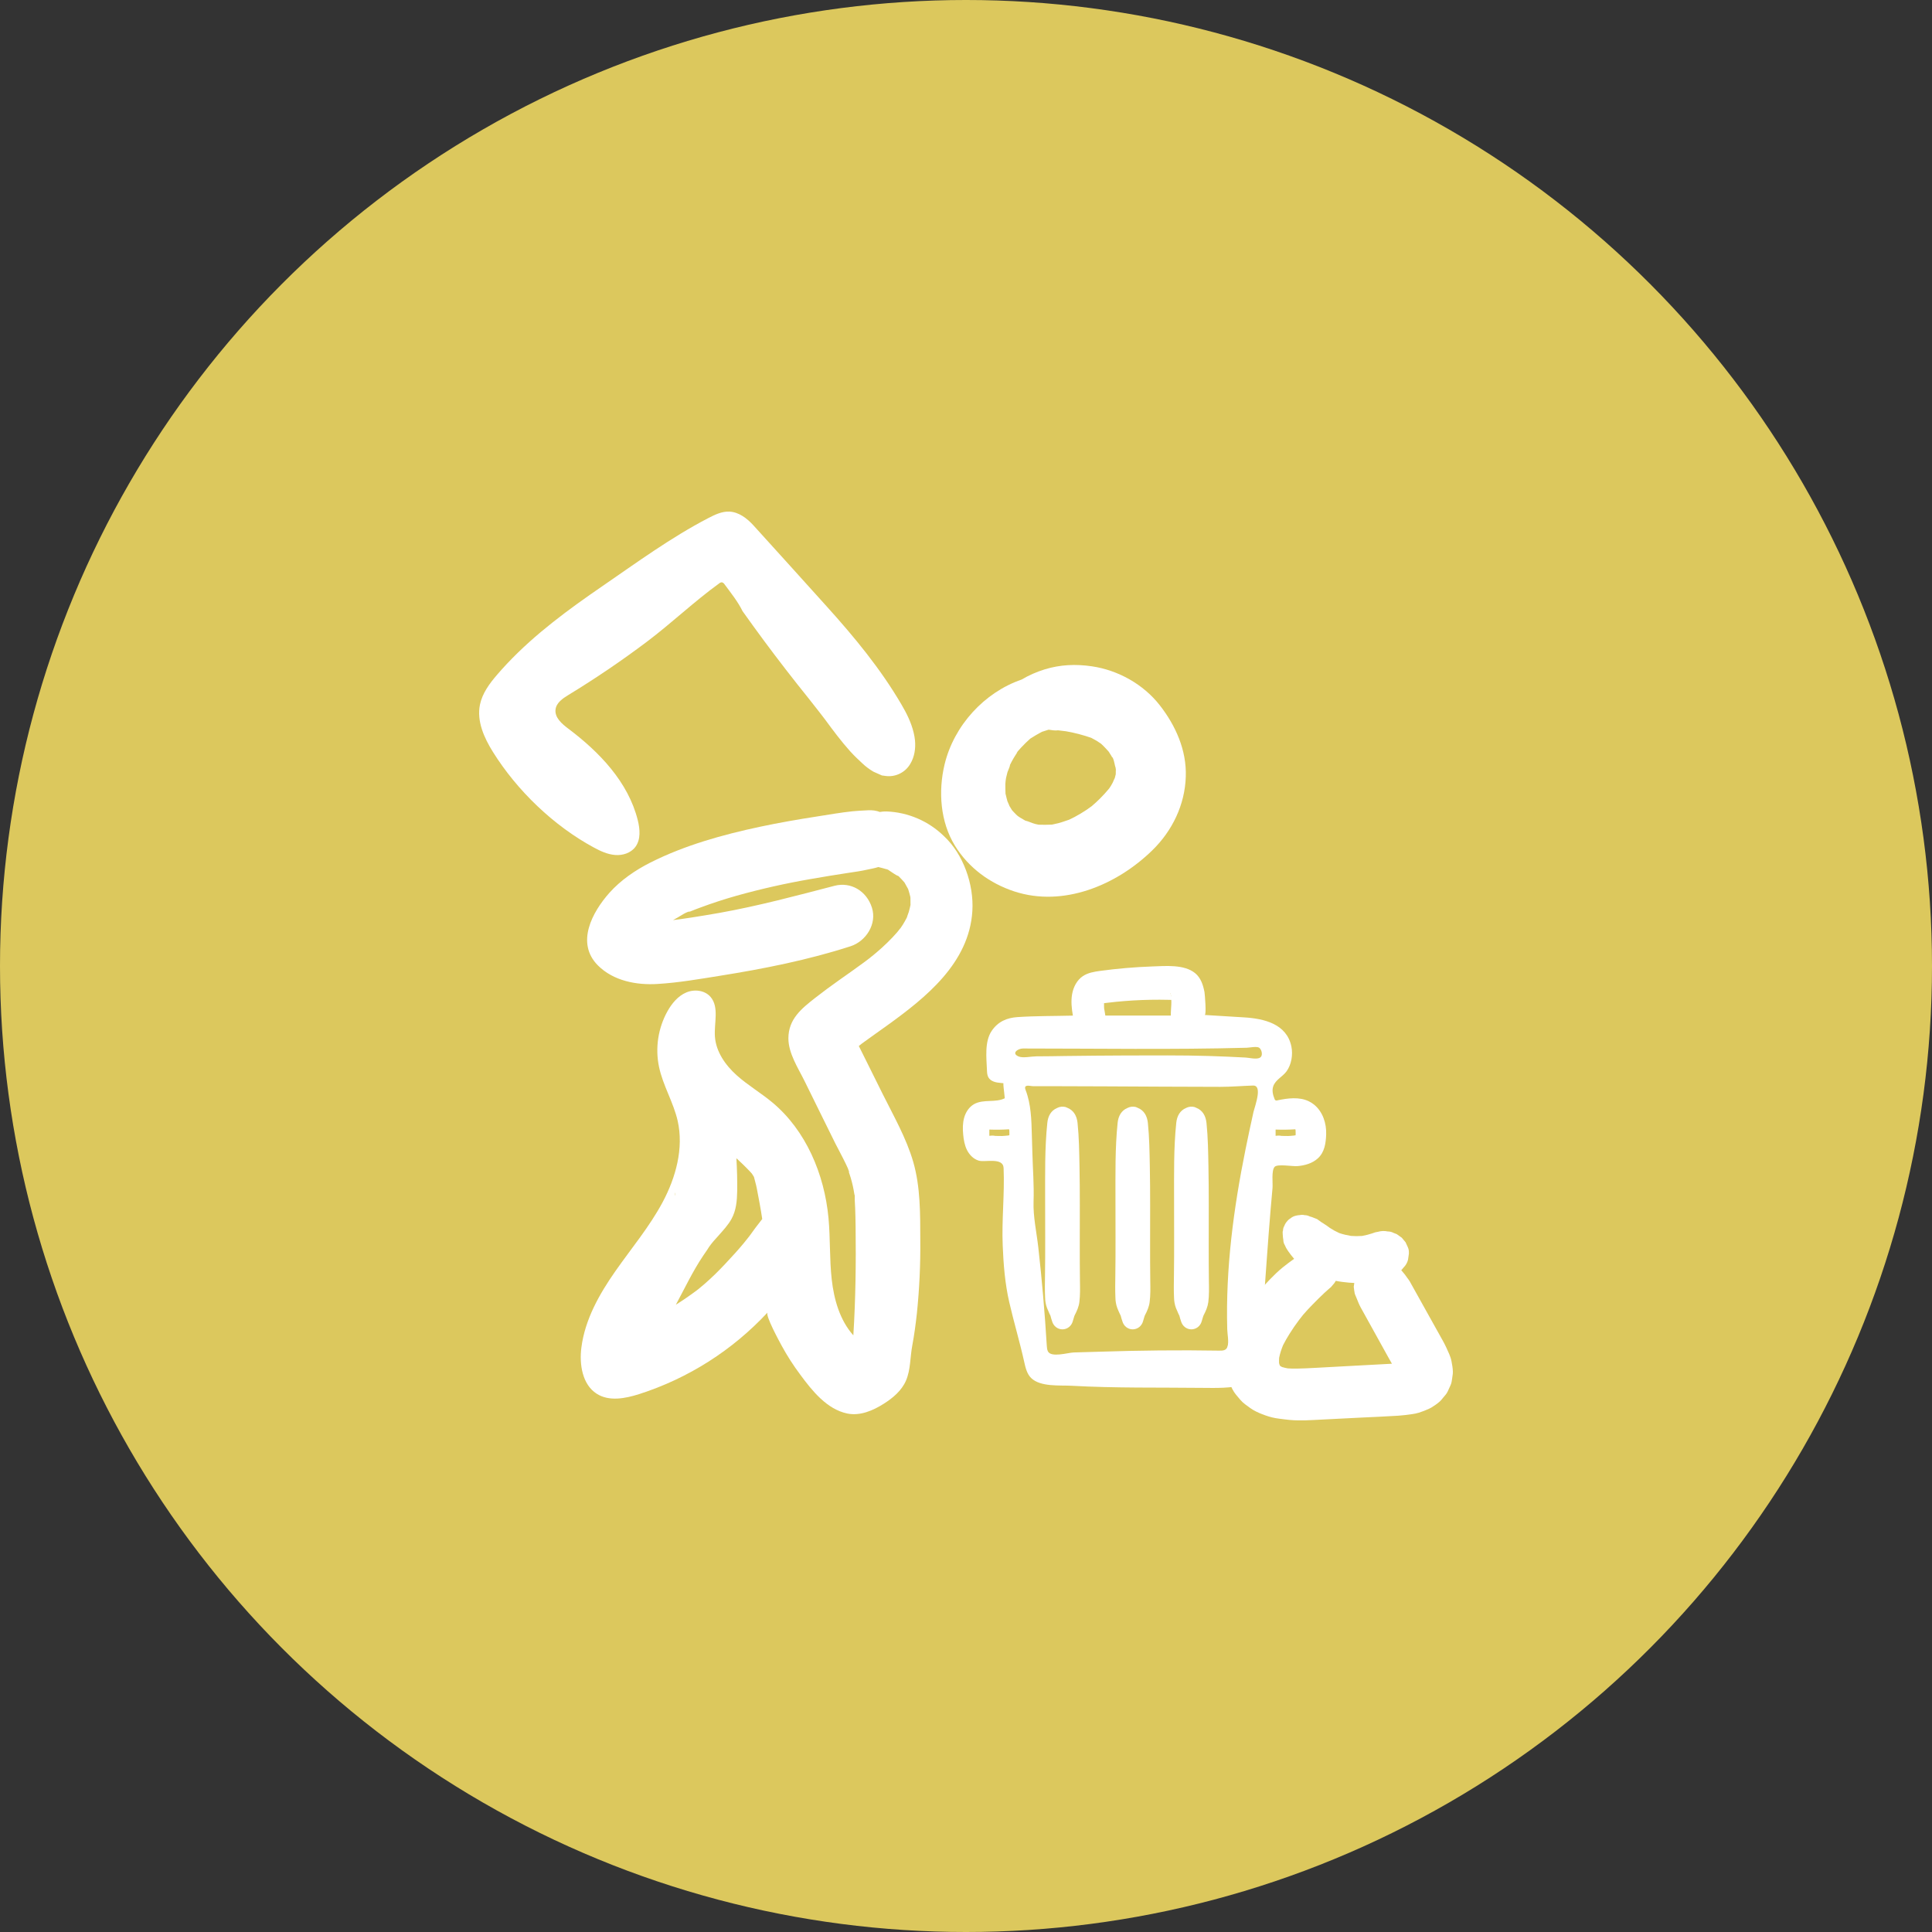
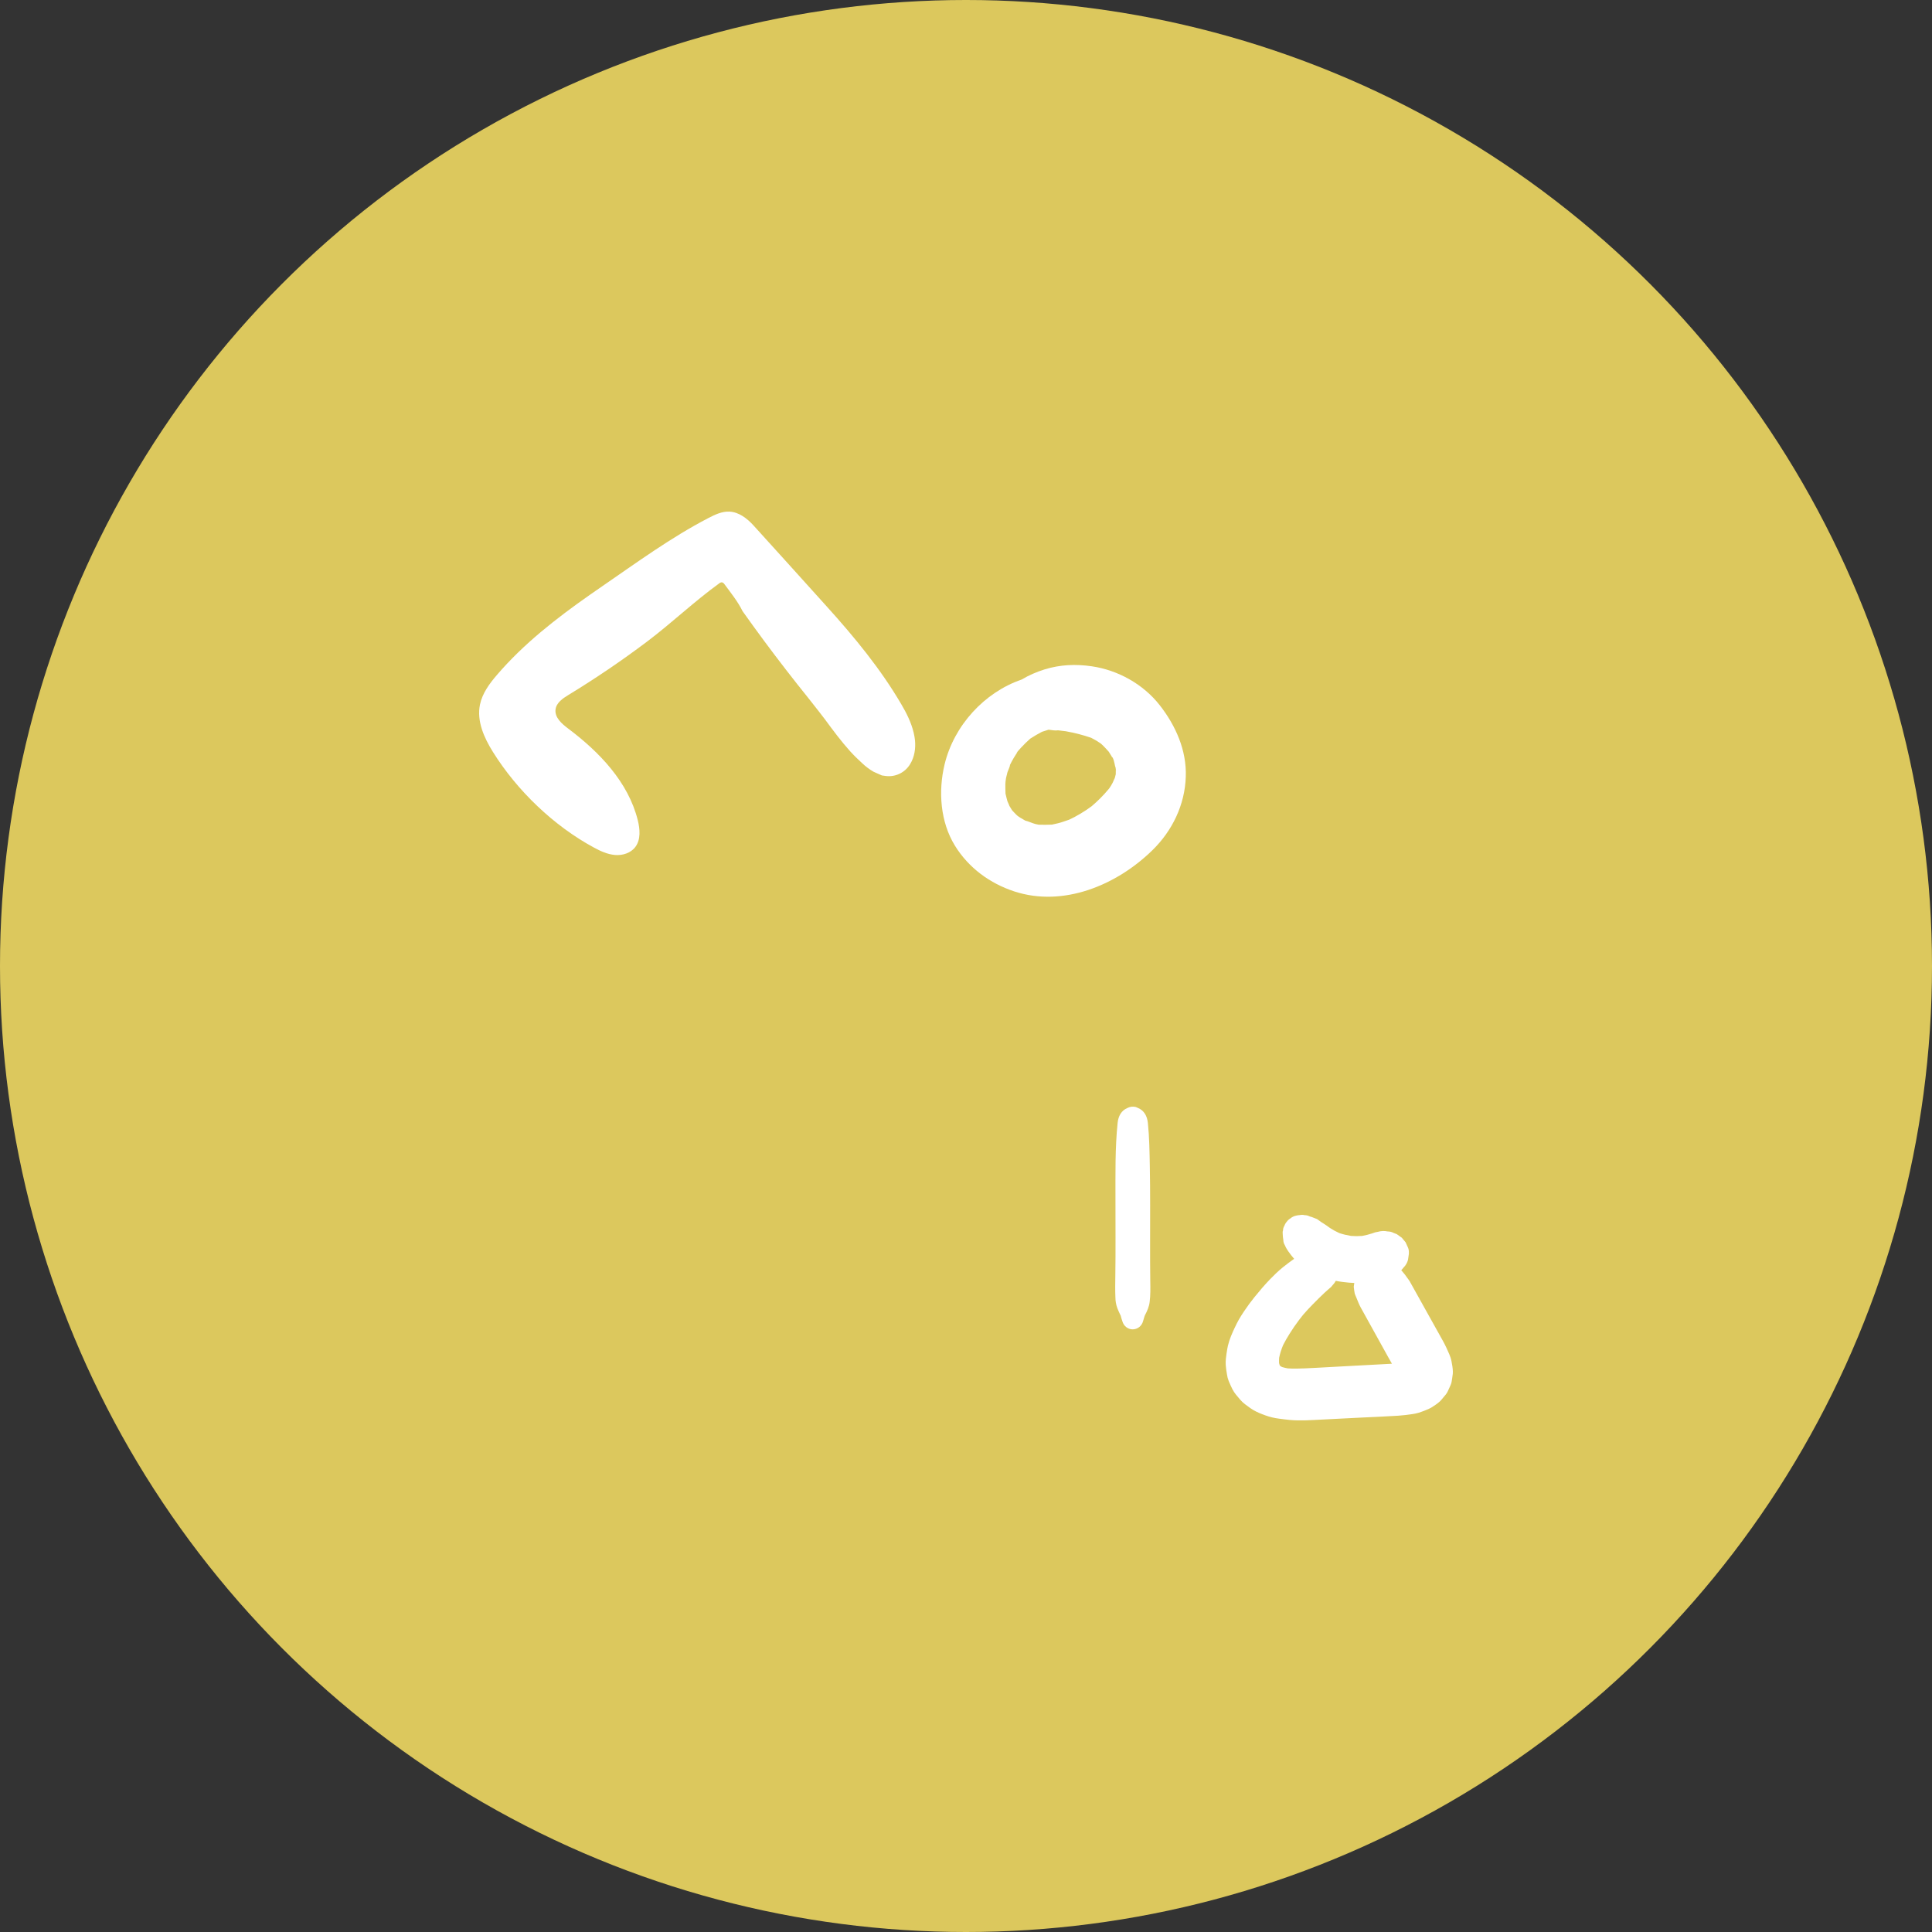
<svg xmlns="http://www.w3.org/2000/svg" width="100" height="100" viewBox="0 0 100 100" fill="none">
  <rect x="0" y="0" width="100" height="100" fill="#333333" stroke="none" />
  <circle cx="50" cy="50" r="50" fill="#DCC85D" />
  <path d="M65.943 69.761H65.946C65.964 69.745 65.988 69.729 66.004 69.715L66.017 69.703C66.038 69.678 66.028 69.673 65.943 69.761Z" fill="white" />
  <path d="M66.744 68.661C66.744 68.659 66.746 68.656 66.747 68.653L66.753 68.632C66.754 68.63 66.754 68.627 66.753 68.624C66.75 68.636 66.746 68.651 66.744 68.661Z" fill="white" />
  <path d="M63.31 69.538C63.328 69.556 63.336 69.563 63.31 69.538V69.538Z" fill="white" />
-   <path d="M62.947 68.698C62.955 68.747 62.967 68.796 62.947 68.698V68.698Z" fill="white" />
  <path d="M65.126 61.801L65.134 61.843C65.114 61.734 65.112 61.72 65.126 61.801Z" fill="white" />
-   <path d="M67.736 56.998C67.243 56.765 66.657 56.841 66.126 56.952C66.112 56.96 66.096 56.964 66.079 56.965C66.063 56.965 66.047 56.962 66.032 56.956C66.017 56.949 66.004 56.94 65.994 56.927C65.983 56.915 65.976 56.9 65.972 56.885C65.885 56.677 65.829 56.44 65.902 56.227C66.019 55.885 66.39 55.732 66.591 55.452C66.847 55.099 66.928 54.591 66.842 54.168C66.6 52.99 65.419 52.722 64.391 52.659L62.355 52.535C62.454 52.541 62.362 51.449 62.344 51.351C62.273 50.982 62.157 50.613 61.855 50.367C61.29 49.909 60.33 49.999 59.644 50.023C58.744 50.055 57.846 50.131 56.955 50.252C56.638 50.295 56.309 50.348 56.045 50.527C55.738 50.735 55.556 51.094 55.492 51.46C55.428 51.826 55.469 52.202 55.532 52.568C54.575 52.593 53.623 52.581 52.669 52.644C52.12 52.681 51.661 52.873 51.333 53.353C50.952 53.916 51.059 54.757 51.085 55.4C51.09 55.524 51.097 55.653 51.158 55.762C51.276 55.975 51.552 56.036 51.797 56.053C51.84 56.055 51.887 56.059 51.935 56.066C51.931 56.226 51.962 56.388 51.976 56.547C51.985 56.647 51.995 56.746 52.007 56.846C51.523 57.09 50.899 56.876 50.413 57.153C50.158 57.299 49.987 57.564 49.906 57.847C49.826 58.13 49.826 58.429 49.854 58.722C49.88 58.999 49.928 59.28 50.053 59.529C50.179 59.777 50.389 59.993 50.658 60.074C50.981 60.171 51.921 59.89 51.946 60.454C52.004 61.787 51.844 63.128 51.9 64.465C51.94 65.451 52.017 66.434 52.238 67.397C52.476 68.432 52.782 69.449 53.012 70.487C53.079 70.79 53.154 71.115 53.375 71.329C53.859 71.796 54.859 71.693 55.472 71.727C57.724 71.853 60.001 71.81 62.259 71.836C62.945 71.844 63.711 71.857 64.376 71.684C64.682 71.606 64.978 71.439 65.151 71.174C65.312 70.924 65.245 70.671 65.216 70.399C65.185 70.105 65.234 69.792 65.256 69.496C65.306 68.803 65.356 68.111 65.407 67.419C65.523 65.832 65.631 64.244 65.762 62.658C65.794 62.271 65.828 61.883 65.865 61.495C65.888 61.244 65.8 60.594 65.972 60.398C66.116 60.233 66.906 60.38 67.147 60.358C67.532 60.328 67.927 60.217 68.212 59.956C68.563 59.635 68.626 59.168 68.642 58.716C68.662 58.149 68.471 57.547 68.02 57.178C67.933 57.107 67.838 57.047 67.736 56.998ZM60.62 51.583C60.58 51.465 60.616 51.501 60.62 51.569C60.62 51.575 60.62 51.578 60.62 51.583ZM60.599 51.453C60.599 51.462 60.603 51.471 60.605 51.48C60.546 51.376 60.587 51.389 60.599 51.453ZM57.145 51.925L57.282 51.908C57.446 51.888 57.61 51.87 57.774 51.853C58.069 51.824 58.365 51.801 58.661 51.783C59.265 51.748 59.87 51.737 60.475 51.751L60.626 51.755C60.629 51.839 60.631 51.925 60.626 52.01C60.622 52.148 60.604 52.285 60.602 52.422C60.602 52.47 60.602 52.518 60.602 52.566H57.212C57.202 52.484 57.189 52.401 57.172 52.32C57.168 52.302 57.155 52.231 57.149 52.198C57.149 52.19 57.149 52.183 57.149 52.179C57.149 52.149 57.146 52.118 57.145 52.088C57.142 52.036 57.143 51.981 57.145 51.928V51.925ZM57.064 51.936C57.08 51.934 57.095 51.932 57.11 51.929H57.113C56.966 51.967 57.014 51.949 57.062 51.938L57.064 51.936ZM65.099 56.667C65.059 57.005 64.911 57.419 64.881 57.551C64.739 58.187 64.604 58.823 64.474 59.461C63.849 62.544 63.435 65.654 63.522 68.804C63.529 69.06 63.613 69.445 63.539 69.69C63.475 69.902 63.306 69.913 63.09 69.909C61.033 69.874 58.977 69.898 56.92 69.964C56.471 69.978 56.023 69.987 55.575 70.003C55.272 70.014 54.408 70.282 54.24 69.946C54.195 69.854 54.188 69.749 54.181 69.647C54.079 67.948 53.932 66.254 53.742 64.562C53.654 63.783 53.469 62.964 53.497 62.186C53.527 61.351 53.457 60.496 53.435 59.66C53.433 59.576 53.431 59.492 53.428 59.408L53.408 58.741C53.387 57.959 53.368 57.158 53.089 56.43C53.065 56.383 53.055 56.329 53.06 56.277C53.091 56.136 53.362 56.22 53.458 56.22C53.693 56.22 53.929 56.22 54.164 56.22L57.188 56.23C59.181 56.237 61.174 56.255 63.167 56.255C63.735 56.255 64.296 56.206 64.865 56.187C65.09 56.182 65.129 56.4 65.099 56.667ZM65.26 54.708C65.234 54.736 65.201 54.757 65.163 54.768C64.975 54.83 64.645 54.749 64.478 54.739C63.848 54.705 63.218 54.677 62.588 54.658C61.137 54.613 59.685 54.632 58.236 54.632C57.214 54.636 56.194 54.645 55.174 54.658C54.665 54.664 54.154 54.678 53.645 54.676C53.397 54.676 52.954 54.775 52.731 54.686C52.325 54.524 52.683 54.27 52.947 54.27C56.807 54.27 60.669 54.335 64.529 54.231C64.673 54.227 65.059 54.146 65.177 54.231C65.294 54.316 65.371 54.582 65.261 54.708H65.26ZM67.059 58.762L66.989 58.773C66.963 58.777 66.791 58.809 66.912 58.784C67.033 58.76 66.846 58.789 66.835 58.79C66.784 58.794 66.733 58.797 66.683 58.799C66.581 58.803 66.481 58.794 66.381 58.795C66.338 58.792 66.336 58.793 66.373 58.798L66.232 58.78C66.183 58.777 66.134 58.778 66.085 58.784L66.025 58.79C66.027 58.682 66.027 58.574 66.025 58.466C66.365 58.479 66.706 58.474 67.046 58.452C67.049 58.467 67.053 58.482 67.057 58.497L67.059 58.508V58.523C67.059 58.571 67.064 58.617 67.063 58.664C67.065 58.674 67.062 58.724 67.06 58.762H67.059ZM52.243 58.762L52.172 58.773C52.147 58.777 51.975 58.809 52.095 58.784C52.216 58.76 52.029 58.789 52.018 58.79C51.968 58.794 51.917 58.797 51.866 58.799C51.765 58.803 51.664 58.794 51.565 58.795C51.522 58.792 51.519 58.793 51.556 58.798L51.415 58.78C51.366 58.777 51.317 58.778 51.269 58.784L51.208 58.79C51.208 58.682 51.211 58.574 51.208 58.466C51.549 58.479 51.89 58.474 52.229 58.452C52.233 58.467 52.236 58.482 52.24 58.497C52.24 58.501 52.242 58.504 52.243 58.508V58.523C52.243 58.571 52.247 58.617 52.246 58.664C52.249 58.674 52.246 58.724 52.244 58.762H52.243Z" fill="white" />
-   <path d="M55.898 66.306C55.887 65.653 55.891 64.999 55.889 64.346C55.889 63.028 55.9 61.709 55.875 60.392C55.861 59.635 55.852 58.874 55.774 58.122C55.736 57.764 55.578 57.478 55.261 57.346C55.225 57.329 55.188 57.313 55.151 57.299C55.005 57.262 54.851 57.279 54.717 57.348C54.4 57.481 54.244 57.767 54.209 58.122C54.072 59.429 54.098 60.763 54.096 62.077C54.094 63.391 54.109 64.713 54.089 66.031C54.084 66.41 54.076 66.786 54.095 67.165C54.097 67.346 54.129 67.525 54.191 67.695C54.23 67.796 54.273 67.896 54.319 67.994C54.331 68.021 54.344 68.047 54.358 68.075C54.363 68.085 54.368 68.093 54.372 68.1C54.376 68.107 54.372 68.103 54.372 68.104C54.391 68.2 54.429 68.295 54.457 68.389C54.49 68.509 54.56 68.615 54.656 68.691C54.753 68.766 54.871 68.807 54.992 68.807C55.113 68.807 55.231 68.766 55.327 68.691C55.424 68.615 55.493 68.509 55.526 68.389C55.548 68.315 55.57 68.241 55.593 68.168C55.596 68.154 55.601 68.14 55.605 68.127C55.611 68.11 55.618 68.092 55.626 68.075C55.738 67.865 55.838 67.635 55.868 67.396C55.913 67.033 55.904 66.669 55.898 66.306Z" fill="white" />
  <path d="M59.538 66.306C59.526 65.653 59.531 64.999 59.529 64.346C59.529 63.028 59.54 61.709 59.515 60.392C59.5 59.635 59.492 58.874 59.414 58.122C59.376 57.764 59.218 57.477 58.9 57.347C58.865 57.328 58.828 57.312 58.791 57.299C58.645 57.262 58.491 57.279 58.357 57.348C58.039 57.481 57.884 57.767 57.848 58.122C57.712 59.43 57.738 60.763 57.736 62.077C57.734 63.391 57.749 64.713 57.729 66.031C57.724 66.41 57.716 66.786 57.734 67.166C57.736 67.346 57.767 67.525 57.828 67.695C57.867 67.796 57.91 67.897 57.956 67.994C57.968 68.021 57.981 68.047 57.995 68.075C58 68.085 58.004 68.093 58.008 68.1C58.012 68.107 58.008 68.103 58.008 68.104C58.028 68.2 58.066 68.296 58.094 68.389C58.127 68.509 58.197 68.615 58.293 68.691C58.389 68.766 58.507 68.807 58.628 68.807C58.749 68.807 58.867 68.766 58.964 68.691C59.06 68.615 59.13 68.509 59.163 68.389C59.185 68.316 59.207 68.242 59.229 68.168C59.233 68.154 59.238 68.141 59.242 68.127C59.248 68.11 59.255 68.092 59.263 68.075C59.375 67.866 59.475 67.635 59.505 67.396C59.552 67.034 59.544 66.669 59.538 66.306Z" fill="white" />
-   <path d="M62.572 66.306C62.56 65.653 62.565 65 62.563 64.346C62.563 63.028 62.574 61.709 62.549 60.392C62.535 59.635 62.526 58.874 62.448 58.122C62.409 57.764 62.252 57.477 61.934 57.346C61.899 57.328 61.863 57.312 61.825 57.299C61.679 57.262 61.526 57.279 61.391 57.348C61.074 57.481 60.919 57.767 60.883 58.122C60.746 59.43 60.772 60.763 60.77 62.077C60.768 63.391 60.782 64.714 60.763 66.031C60.758 66.411 60.75 66.787 60.768 67.166C60.771 67.347 60.803 67.526 60.864 67.695C60.904 67.796 60.947 67.897 60.993 67.995C61.005 68.021 61.018 68.048 61.032 68.075L61.046 68.1C61.045 68.102 61.045 68.103 61.046 68.105C61.065 68.201 61.103 68.296 61.131 68.389C61.164 68.51 61.234 68.615 61.33 68.691C61.426 68.766 61.544 68.807 61.665 68.807C61.786 68.807 61.904 68.766 62.001 68.691C62.097 68.615 62.167 68.51 62.2 68.389C62.222 68.316 62.244 68.242 62.266 68.168C62.27 68.155 62.274 68.141 62.279 68.128C62.285 68.11 62.292 68.093 62.3 68.076C62.412 67.866 62.511 67.635 62.542 67.397C62.587 67.034 62.578 66.669 62.572 66.306Z" fill="white" />
  <path d="M75.2 70.996C75.197 70.816 75.162 70.634 75.129 70.458C75.106 70.33 75.062 70.206 75.011 70.085C74.913 69.857 74.809 69.629 74.688 69.41C74.384 68.86 74.076 68.311 73.769 67.762C73.616 67.487 73.463 67.212 73.309 66.936C73.232 66.799 73.156 66.661 73.079 66.524C73.041 66.455 73.004 66.385 72.964 66.317C72.924 66.249 72.872 66.187 72.826 66.123C72.805 66.093 72.783 66.062 72.761 66.032L72.729 65.987C72.723 65.979 72.717 65.97 72.71 65.962C72.708 65.96 72.707 65.957 72.705 65.956C72.645 65.884 72.586 65.813 72.526 65.742C72.535 65.735 72.543 65.729 72.552 65.723C72.585 65.683 72.618 65.644 72.651 65.604C72.764 65.491 72.84 65.358 72.879 65.205C72.881 65.196 72.924 64.899 72.924 64.89C72.935 64.667 72.893 64.608 72.816 64.439C72.794 64.392 72.773 64.346 72.752 64.299C72.686 64.221 72.62 64.142 72.555 64.063C72.537 64.048 72.313 63.888 72.294 63.878C72.244 63.858 72.193 63.838 72.142 63.819C72.043 63.766 71.936 63.739 71.822 63.739C71.653 63.703 71.483 63.711 71.314 63.76C71.311 63.76 71.308 63.761 71.305 63.762C71.259 63.771 71.21 63.776 71.166 63.79C71.119 63.804 71.073 63.824 71.027 63.839C70.855 63.897 70.678 63.941 70.499 63.972C70.308 63.986 70.116 63.986 69.925 63.971C69.721 63.938 69.52 63.89 69.325 63.825C69.152 63.748 68.986 63.657 68.83 63.554C68.723 63.475 68.617 63.396 68.502 63.327C68.468 63.307 68.436 63.286 68.403 63.265C68.325 63.21 68.248 63.155 68.17 63.099L67.89 62.99C67.873 62.985 67.856 62.981 67.839 62.977C67.818 62.97 67.797 62.963 67.776 62.956C67.7 62.916 67.618 62.897 67.531 62.897C67.447 62.876 67.362 62.874 67.278 62.893C67.214 62.896 67.15 62.905 67.086 62.921C66.973 62.945 66.875 62.993 66.792 63.064C66.719 63.107 66.658 63.162 66.609 63.228C66.55 63.294 66.506 63.369 66.477 63.451C66.432 63.524 66.409 63.602 66.409 63.686C66.391 63.728 66.385 63.77 66.391 63.813C66.391 63.823 66.392 63.833 66.392 63.844C66.393 63.865 66.394 63.886 66.395 63.908C66.397 63.941 66.399 63.973 66.403 64.006C66.403 64.016 66.403 64.025 66.404 64.036C66.411 64.084 66.418 64.132 66.425 64.18C66.425 64.278 66.452 64.369 66.505 64.454C66.534 64.517 66.548 64.554 66.577 64.604C66.588 64.623 66.6 64.642 66.612 64.661C66.633 64.695 66.655 64.729 66.677 64.762C66.722 64.829 66.77 64.894 66.821 64.957C66.825 64.962 66.828 64.966 66.831 64.97C66.853 64.997 66.93 65.092 66.984 65.156C66.789 65.296 66.596 65.437 66.41 65.588C66.169 65.782 65.949 65.996 65.736 66.216C65.452 66.51 65.189 66.821 64.934 67.136C64.743 67.373 64.563 67.617 64.395 67.869C64.304 68.005 64.215 68.142 64.134 68.283C64.049 68.43 63.975 68.581 63.904 68.734C63.911 68.719 63.918 68.703 63.925 68.688C63.777 69.001 63.636 69.317 63.557 69.653C63.544 69.709 63.532 69.766 63.523 69.824C63.495 69.989 63.469 70.154 63.452 70.321C63.44 70.432 63.437 70.545 63.444 70.657C63.454 70.822 63.484 70.987 63.51 71.15C63.518 71.204 63.529 71.258 63.542 71.311C63.556 71.363 63.572 71.415 63.592 71.466C63.601 71.49 63.61 71.513 63.621 71.537C63.676 71.663 63.731 71.791 63.794 71.914C63.894 72.111 64.048 72.275 64.191 72.445C64.266 72.532 64.349 72.612 64.443 72.683C64.621 72.817 64.806 72.959 65.012 73.059C65.22 73.162 65.442 73.246 65.666 73.316C65.781 73.352 65.898 73.379 66.016 73.401C66.077 73.412 66.138 73.421 66.198 73.429C66.383 73.453 66.568 73.479 66.754 73.496C67.304 73.547 67.855 73.505 68.405 73.478C69.075 73.444 69.745 73.41 70.414 73.376C71.065 73.344 71.717 73.319 72.367 73.277C72.613 73.261 72.858 73.23 73.101 73.194C73.218 73.177 73.334 73.154 73.446 73.119C73.616 73.066 73.782 72.998 73.945 72.928C73.996 72.906 74.044 72.881 74.091 72.853C74.237 72.763 74.38 72.664 74.509 72.553C74.528 72.537 74.546 72.519 74.562 72.502C74.571 72.493 74.579 72.484 74.588 72.474C74.674 72.376 74.76 72.273 74.841 72.171C74.915 72.077 74.956 71.969 75.005 71.863C75.055 71.753 75.112 71.647 75.134 71.529C75.158 71.4 75.174 71.268 75.192 71.138C75.193 71.123 75.195 71.109 75.197 71.095C75.2 71.062 75.201 71.029 75.2 70.996ZM69.089 66.334C69.069 66.358 69.05 66.381 69.03 66.404C69.05 66.381 69.069 66.356 69.089 66.332C69.089 66.333 69.089 66.334 69.089 66.334ZM70.129 70.689C69.691 70.712 69.253 70.736 68.815 70.76C68.402 70.782 67.99 70.808 67.576 70.825C67.268 70.837 66.96 70.849 66.653 70.827C66.555 70.81 66.459 70.787 66.364 70.759C66.338 70.746 66.312 70.733 66.287 70.719C66.276 70.709 66.266 70.699 66.255 70.689C66.248 70.677 66.24 70.665 66.233 70.653C66.222 70.62 66.213 70.587 66.204 70.553C66.199 70.459 66.201 70.365 66.209 70.272C66.254 70.052 66.324 69.837 66.411 69.627C66.511 69.427 66.625 69.232 66.745 69.04C66.898 68.794 67.064 68.554 67.239 68.321C67.309 68.229 67.38 68.138 67.453 68.049C67.609 67.868 67.771 67.692 67.94 67.522C68.146 67.313 68.351 67.104 68.567 66.905C68.627 66.85 68.687 66.796 68.748 66.743C68.78 66.715 68.812 66.687 68.844 66.659C68.86 66.646 68.876 66.634 68.891 66.621C68.923 66.583 68.955 66.545 68.987 66.507C69.05 66.443 69.101 66.373 69.14 66.296C69.362 66.342 69.588 66.367 69.816 66.389C69.909 66.398 70.004 66.404 70.098 66.406C70.089 66.471 70.079 66.535 70.07 66.6C70.081 66.719 70.098 66.837 70.121 66.954C70.141 67.022 70.174 67.088 70.201 67.153C70.272 67.326 70.338 67.505 70.427 67.669C70.463 67.733 70.499 67.797 70.534 67.862C70.679 68.124 70.824 68.386 70.969 68.648C71.259 69.171 71.549 69.695 71.839 70.219C71.907 70.341 71.977 70.463 72.046 70.586C71.848 70.596 71.65 70.607 71.452 70.618C71.011 70.641 70.57 70.665 70.129 70.689Z" fill="white" />
-   <path d="M60.036 36.512C59.181 35.413 57.864 34.685 56.514 34.488C55.685 34.366 54.877 34.399 54.068 34.648C53.651 34.777 53.251 34.953 52.875 35.175C50.954 35.835 49.376 37.547 48.89 39.572C48.557 40.96 48.67 42.546 49.428 43.774C50.14 44.926 51.242 45.726 52.498 46.139C55.035 46.971 57.796 45.819 59.647 44.008C60.672 43.008 61.331 41.662 61.376 40.201C61.425 38.833 60.85 37.557 60.036 36.512ZM57.424 40.793L57.369 40.861C57.108 41.172 56.821 41.461 56.511 41.724L56.505 41.729C56.408 41.793 56.312 41.866 56.218 41.931C56.024 42.06 55.823 42.18 55.617 42.289C55.524 42.338 55.429 42.383 55.335 42.429L55.321 42.433C55.139 42.494 54.96 42.562 54.774 42.609C54.667 42.637 54.558 42.657 54.451 42.682C54.218 42.692 53.992 42.695 53.759 42.686C53.704 42.675 53.648 42.664 53.594 42.651C53.421 42.609 53.24 42.512 53.066 42.474C52.977 42.426 52.889 42.375 52.803 42.32C52.761 42.293 52.72 42.264 52.678 42.236C52.652 42.212 52.625 42.189 52.599 42.165C52.526 42.095 52.461 42.017 52.389 41.945L52.386 41.942C52.341 41.869 52.294 41.797 52.252 41.722C52.249 41.715 52.241 41.702 52.232 41.686C52.273 41.746 52.156 41.513 52.144 41.473C52.107 41.354 52.085 41.231 52.053 41.11C52.053 41.101 52.047 41.093 52.045 41.085C52.045 41.08 52.045 41.076 52.045 41.072C52.042 40.904 52.031 40.738 52.037 40.569C52.042 40.437 52.126 40.057 52.02 40.564C52.041 40.464 52.053 40.362 52.074 40.262C52.095 40.163 52.12 40.064 52.147 39.966C52.166 39.899 52.279 39.677 52.275 39.596C52.334 39.475 52.396 39.357 52.464 39.242C52.499 39.183 52.534 39.126 52.571 39.069C52.607 39.012 52.645 38.957 52.684 38.902C52.782 38.767 52.762 38.793 52.624 38.982C52.597 38.944 53.044 38.496 53.091 38.45C53.162 38.38 53.238 38.315 53.311 38.246L53.324 38.233C53.522 38.105 53.718 37.99 53.926 37.88L53.95 37.872C54.059 37.839 54.166 37.801 54.275 37.769C54.431 37.79 54.631 37.826 54.763 37.801C54.881 37.817 55 37.832 55.119 37.844L55.154 37.847L55.246 37.864C55.664 37.94 56.075 38.049 56.476 38.188L56.483 38.191C56.576 38.243 56.671 38.289 56.762 38.344C56.839 38.391 56.912 38.443 56.987 38.492L57.013 38.517C57.148 38.639 57.266 38.773 57.388 38.907C57.437 38.985 57.488 39.061 57.534 39.141C57.544 39.158 57.552 39.175 57.559 39.192C57.568 39.178 57.594 39.204 57.63 39.307C57.639 39.333 57.647 39.359 57.655 39.386C57.661 39.395 57.669 39.404 57.676 39.412L57.656 39.392C57.68 39.476 57.698 39.562 57.716 39.648C57.739 39.703 57.752 39.763 57.755 39.823C57.764 39.864 57.774 39.904 57.785 39.944C57.773 39.902 57.764 39.867 57.755 39.835C57.755 39.841 57.755 39.847 57.755 39.853C57.755 39.928 57.755 40.002 57.751 40.077C57.735 40.136 57.723 40.196 57.706 40.254L57.701 40.274C57.657 40.348 57.619 40.466 57.587 40.522C57.542 40.613 57.482 40.702 57.424 40.793Z" fill="white" />
-   <path d="M48.858 43.277C48.061 42.499 47.004 42.044 45.892 42.001C45.773 41.998 45.655 42.006 45.538 42.027C45.5 42.012 45.462 41.999 45.421 41.987C45.185 41.923 45.001 41.935 44.773 41.948C44.557 41.96 44.341 41.97 44.126 41.992C43.514 42.056 42.902 42.165 42.294 42.26C41.303 42.413 40.314 42.585 39.333 42.794C37.4 43.206 35.444 43.749 33.665 44.645C32.889 45.037 32.128 45.556 31.541 46.214C30.651 47.217 29.793 48.807 30.946 49.968C31.751 50.777 32.961 50.999 34.043 50.929C35.115 50.865 36.187 50.678 37.245 50.509C39.521 50.146 41.829 49.689 44.028 48.977C44.815 48.721 45.401 47.836 45.131 46.981C44.861 46.125 44.048 45.626 43.189 45.85C41.221 46.363 39.269 46.886 37.266 47.246C36.784 47.331 36.3 47.412 35.815 47.487C35.683 47.507 35.551 47.527 35.419 47.546L35.285 47.566C35.136 47.586 34.986 47.606 34.837 47.624C34.908 47.583 34.98 47.542 35.053 47.503C35.161 47.444 35.586 47.156 35.705 47.183C35.492 47.275 35.462 47.287 35.617 47.222L35.809 47.144C35.963 47.08 36.117 47.024 36.271 46.967C36.883 46.74 37.504 46.538 38.133 46.36C39.391 46.009 40.666 45.722 41.953 45.5C42.597 45.386 43.243 45.282 43.89 45.183C44.234 45.131 44.578 45.085 44.919 45.006C45.085 44.967 45.261 44.942 45.424 44.889L45.461 44.877L45.514 44.891C45.633 44.922 45.752 44.948 45.87 44.987L45.934 45.014C45.87 44.983 45.823 44.946 45.957 45.014L45.986 45.031C46.003 45.037 46.016 45.04 46.019 45.038C46.023 45.035 46.007 45.038 45.996 45.038C46.119 45.117 46.413 45.331 46.494 45.338L46.525 45.366C46.628 45.464 46.721 45.571 46.816 45.678L46.835 45.712C46.889 45.809 46.944 45.904 46.998 46.004L47.01 46.025V46.032C47.048 46.16 47.087 46.281 47.116 46.41C47.119 46.424 47.121 46.447 47.124 46.474C47.124 46.587 47.124 46.703 47.127 46.816C47.127 46.826 47.127 46.835 47.127 46.843C47.1 46.963 47.073 47.082 47.039 47.2C47.023 47.254 46.932 47.487 46.956 47.452C46.935 47.496 46.915 47.536 46.907 47.552C46.853 47.656 46.795 47.756 46.734 47.855C46.692 47.919 46.65 47.983 46.606 48.047L46.598 48.058C46.637 47.994 46.47 48.217 46.434 48.257C46.357 48.346 46.278 48.431 46.198 48.517C46.021 48.703 45.837 48.882 45.647 49.055C45.486 49.201 45.32 49.339 45.154 49.478C45.108 49.509 45.065 49.544 45.025 49.582C44.916 49.666 44.805 49.749 44.694 49.831C44.28 50.137 43.858 50.431 43.438 50.728C43.019 51.025 42.606 51.328 42.198 51.647C41.5 52.196 40.811 52.735 40.807 53.742C40.807 54.522 41.307 55.273 41.643 55.953L42.447 57.585C42.715 58.128 42.983 58.67 43.251 59.213C43.315 59.338 44.01 60.632 43.95 60.681C43.942 60.688 43.837 60.374 43.899 60.566C43.918 60.626 43.943 60.685 43.963 60.744C44.012 60.885 44.054 61.028 44.091 61.172C44.126 61.303 44.155 61.436 44.18 61.569C44.193 61.633 44.204 61.703 44.215 61.77C44.219 61.807 44.228 61.845 44.242 61.88C44.246 61.977 44.242 62.088 44.242 62.126C44.251 62.261 44.258 62.398 44.263 62.534C44.276 62.854 44.281 63.178 44.286 63.5C44.309 65.37 44.286 67.251 44.169 69.117C43.472 68.337 43.166 67.267 43.049 66.215C42.932 65.164 42.981 64.102 42.883 63.046C42.671 60.769 41.709 58.506 39.979 57.065C39.382 56.566 38.705 56.172 38.126 55.652C37.547 55.131 37.058 54.438 37.004 53.651C36.956 52.946 37.231 52.136 36.782 51.605C36.481 51.25 35.938 51.19 35.516 51.372C35.093 51.554 34.778 51.933 34.549 52.34C34.062 53.217 33.906 54.24 34.111 55.222C34.314 56.189 34.857 57.052 35.076 58.015C35.396 59.437 34.982 60.941 34.299 62.222C33.615 63.502 32.677 64.615 31.848 65.801C31.019 66.987 30.28 68.294 30.093 69.743C29.977 70.626 30.145 71.664 30.88 72.136C31.52 72.551 32.356 72.389 33.081 72.159C35.623 71.345 37.913 69.889 39.73 67.933C39.596 68.077 40.356 69.461 40.454 69.644C40.738 70.168 41.061 70.67 41.418 71.147C42.034 71.984 42.796 72.94 43.852 73.163C44.511 73.3 45.185 73.014 45.756 72.65C46.213 72.359 46.669 71.98 46.892 71.463C47.137 70.897 47.105 70.25 47.218 69.652C47.321 69.103 47.395 68.549 47.457 67.987C47.587 66.73 47.646 65.466 47.634 64.202C47.631 62.857 47.646 61.437 47.268 60.136C46.91 58.903 46.25 57.756 45.682 56.614C45.403 56.052 45.124 55.49 44.844 54.928C44.715 54.665 44.585 54.403 44.452 54.141C44.509 54.094 44.565 54.048 44.621 54.007C45.053 53.691 45.492 53.385 45.925 53.073C47.91 51.642 50.167 49.85 50.329 47.153C50.413 45.775 49.862 44.212 48.858 43.277ZM34.961 61.695C34.965 61.768 34.958 61.841 34.938 61.912C34.937 61.839 34.946 61.766 34.964 61.695H34.961ZM38.812 63.946C38.801 63.962 38.792 63.974 38.785 63.985C38.778 63.995 38.759 64.017 38.742 64.04C38.659 64.145 38.576 64.249 38.492 64.352C38.346 64.528 38.196 64.701 38.043 64.87C37.709 65.237 37.372 65.603 37.019 65.949C36.84 66.122 36.658 66.29 36.472 66.453C36.37 66.541 36.267 66.626 36.166 66.71L36.141 66.731C35.766 67.016 35.379 67.283 34.982 67.534C35.441 66.683 35.853 65.805 36.391 65.003C36.46 64.9 36.53 64.797 36.602 64.695C36.653 64.623 36.937 64.159 36.713 64.536C36.837 64.328 37.027 64.141 37.186 63.96C37.429 63.682 37.687 63.412 37.866 63.085C38.107 62.644 38.148 62.146 38.157 61.65C38.166 61.082 38.148 60.517 38.116 59.95C38.216 60.043 38.316 60.135 38.414 60.23C38.542 60.358 38.674 60.481 38.798 60.614C38.839 60.658 38.878 60.702 38.918 60.747C38.947 60.798 39.006 60.886 39.019 60.907L39.024 60.915C39.07 61.112 39.133 61.305 39.171 61.506C39.271 62.029 39.375 62.563 39.453 63.096C39.434 63.122 39.414 63.148 39.393 63.173C39.191 63.427 39 63.684 38.815 63.946H38.812Z" fill="white" />
+   <path d="M60.036 36.512C59.181 35.413 57.864 34.685 56.514 34.488C55.685 34.366 54.877 34.399 54.068 34.648C53.651 34.777 53.251 34.953 52.875 35.175C50.954 35.835 49.376 37.547 48.89 39.572C48.557 40.96 48.67 42.546 49.428 43.774C50.14 44.926 51.242 45.726 52.498 46.139C55.035 46.971 57.796 45.819 59.647 44.008C60.672 43.008 61.331 41.662 61.376 40.201C61.425 38.833 60.85 37.557 60.036 36.512ZM57.424 40.793L57.369 40.861C57.108 41.172 56.821 41.461 56.511 41.724L56.505 41.729C56.408 41.793 56.312 41.866 56.218 41.931C56.024 42.06 55.823 42.18 55.617 42.289C55.524 42.338 55.429 42.383 55.335 42.429L55.321 42.433C55.139 42.494 54.96 42.562 54.774 42.609C54.667 42.637 54.558 42.657 54.451 42.682C54.218 42.692 53.992 42.695 53.759 42.686C53.704 42.675 53.648 42.664 53.594 42.651C53.421 42.609 53.24 42.512 53.066 42.474C52.977 42.426 52.889 42.375 52.803 42.32C52.761 42.293 52.72 42.264 52.678 42.236C52.652 42.212 52.625 42.189 52.599 42.165C52.526 42.095 52.461 42.017 52.389 41.945L52.386 41.942C52.341 41.869 52.294 41.797 52.252 41.722C52.249 41.715 52.241 41.702 52.232 41.686C52.273 41.746 52.156 41.513 52.144 41.473C52.107 41.354 52.085 41.231 52.053 41.11C52.053 41.101 52.047 41.093 52.045 41.085C52.045 41.08 52.045 41.076 52.045 41.072C52.042 40.904 52.031 40.738 52.037 40.569C52.042 40.437 52.126 40.057 52.02 40.564C52.041 40.464 52.053 40.362 52.074 40.262C52.095 40.163 52.12 40.064 52.147 39.966C52.166 39.899 52.279 39.677 52.275 39.596C52.334 39.475 52.396 39.357 52.464 39.242C52.499 39.183 52.534 39.126 52.571 39.069C52.607 39.012 52.645 38.957 52.684 38.902C52.782 38.767 52.762 38.793 52.624 38.982C52.597 38.944 53.044 38.496 53.091 38.45C53.162 38.38 53.238 38.315 53.311 38.246L53.324 38.233C53.522 38.105 53.718 37.99 53.926 37.88L53.95 37.872C54.059 37.839 54.166 37.801 54.275 37.769C54.431 37.79 54.631 37.826 54.763 37.801C54.881 37.817 55 37.832 55.119 37.844L55.154 37.847C55.664 37.94 56.075 38.049 56.476 38.188L56.483 38.191C56.576 38.243 56.671 38.289 56.762 38.344C56.839 38.391 56.912 38.443 56.987 38.492L57.013 38.517C57.148 38.639 57.266 38.773 57.388 38.907C57.437 38.985 57.488 39.061 57.534 39.141C57.544 39.158 57.552 39.175 57.559 39.192C57.568 39.178 57.594 39.204 57.63 39.307C57.639 39.333 57.647 39.359 57.655 39.386C57.661 39.395 57.669 39.404 57.676 39.412L57.656 39.392C57.68 39.476 57.698 39.562 57.716 39.648C57.739 39.703 57.752 39.763 57.755 39.823C57.764 39.864 57.774 39.904 57.785 39.944C57.773 39.902 57.764 39.867 57.755 39.835C57.755 39.841 57.755 39.847 57.755 39.853C57.755 39.928 57.755 40.002 57.751 40.077C57.735 40.136 57.723 40.196 57.706 40.254L57.701 40.274C57.657 40.348 57.619 40.466 57.587 40.522C57.542 40.613 57.482 40.702 57.424 40.793Z" fill="white" />
  <path d="M46.846 36.798C46.785 36.684 46.721 36.572 46.657 36.462C45.578 34.615 44.215 32.966 42.792 31.39C41.529 29.991 40.268 28.588 39.001 27.196C38.667 26.829 38.24 26.502 37.751 26.481C37.367 26.464 37.004 26.638 36.663 26.815C34.731 27.82 32.969 29.109 31.176 30.341C29.433 31.539 27.709 32.8 26.245 34.352C26.07 34.538 25.899 34.727 25.733 34.921C25.34 35.376 24.965 35.882 24.842 36.474C24.669 37.324 25.056 38.186 25.512 38.917C26.768 40.93 28.665 42.746 30.726 43.861C31.075 44.053 31.444 44.222 31.837 44.254C32.23 44.286 32.656 44.153 32.893 43.828C33.171 43.447 33.126 42.915 33.011 42.453C32.516 40.471 31.016 38.918 29.408 37.71C29.079 37.463 28.704 37.139 28.754 36.723C28.797 36.374 29.127 36.15 29.421 35.971C30.824 35.117 32.184 34.194 33.501 33.202C34.773 32.241 35.935 31.13 37.224 30.197C37.263 30.162 37.314 30.141 37.367 30.14C37.396 30.148 37.423 30.162 37.446 30.18C37.469 30.198 37.489 30.221 37.504 30.247C37.824 30.68 38.196 31.144 38.434 31.632C38.798 32.144 39.168 32.654 39.543 33.162C40.293 34.173 41.063 35.169 41.853 36.148C42.036 36.377 42.217 36.607 42.395 36.838C42.498 36.969 42.599 37.103 42.701 37.235L42.706 37.242C43.118 37.803 43.544 38.376 44.009 38.892C44.201 39.103 44.408 39.304 44.618 39.496C44.798 39.669 44.998 39.819 45.214 39.945C45.357 40.011 45.502 40.075 45.647 40.137L45.843 40.164C46.093 40.197 46.347 40.155 46.573 40.043C46.8 39.932 46.988 39.757 47.115 39.539C47.335 39.178 47.401 38.735 47.359 38.312C47.303 37.783 47.094 37.263 46.846 36.798Z" fill="white" />
</svg>